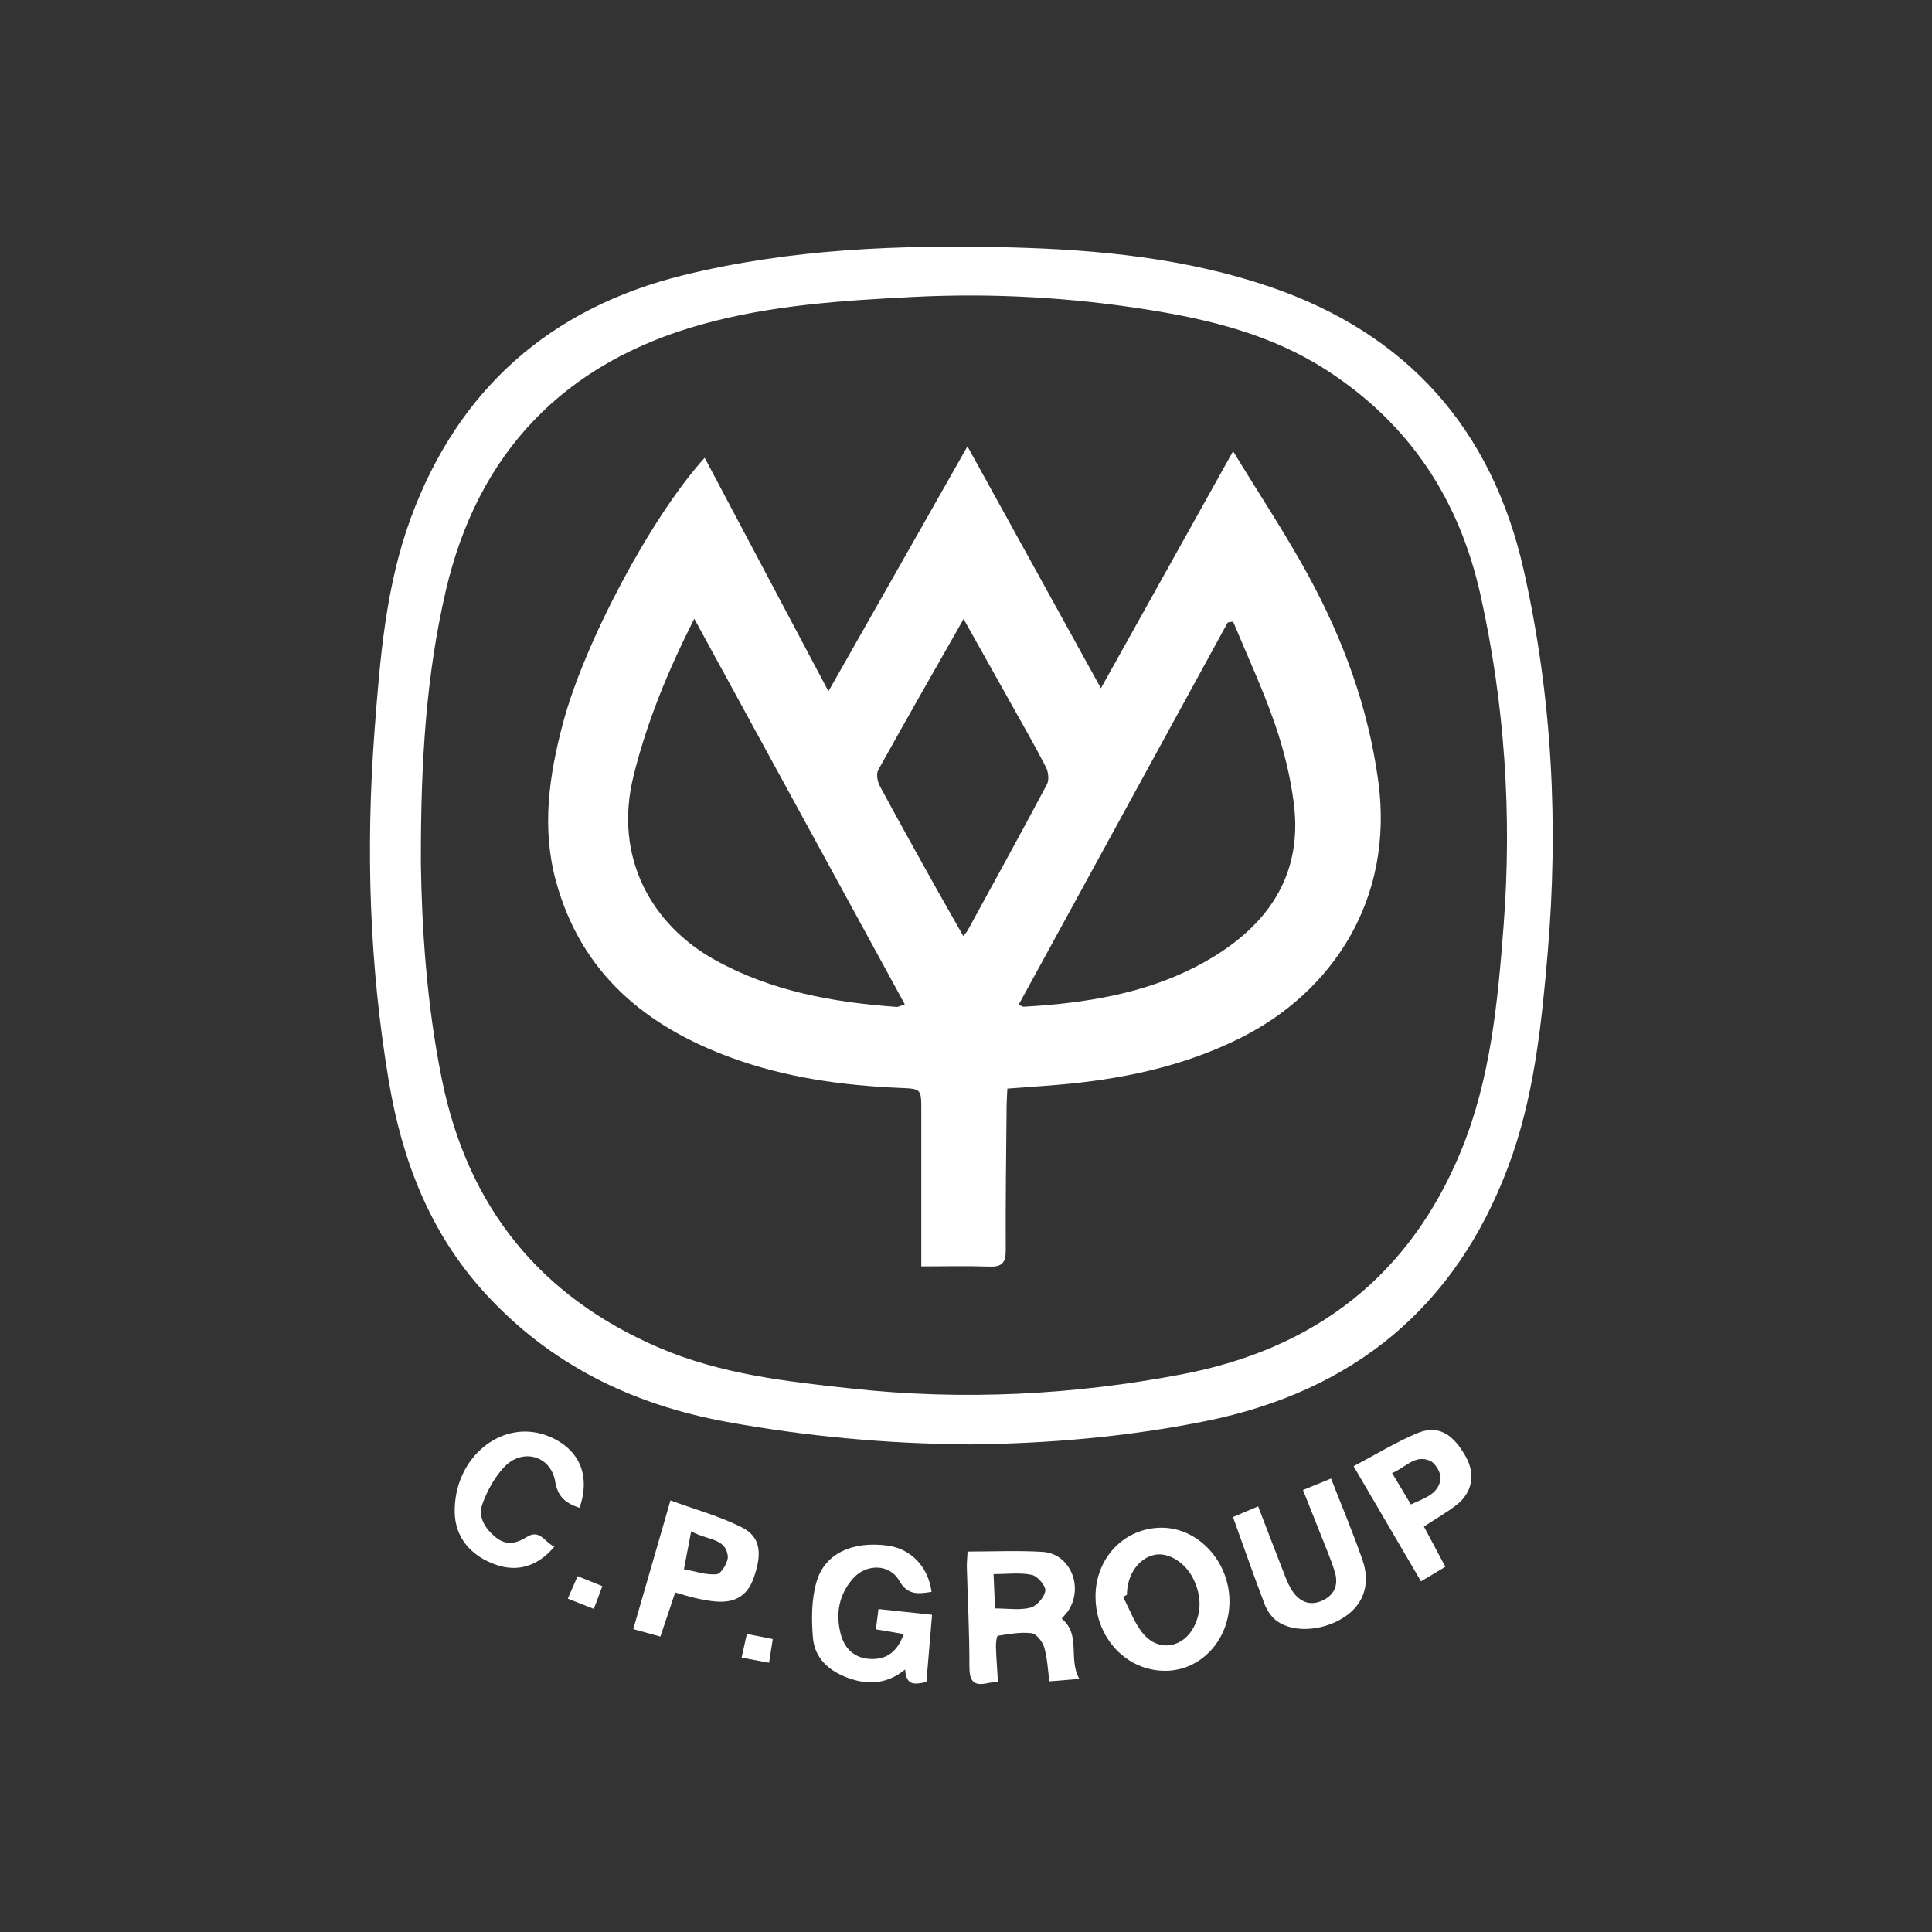
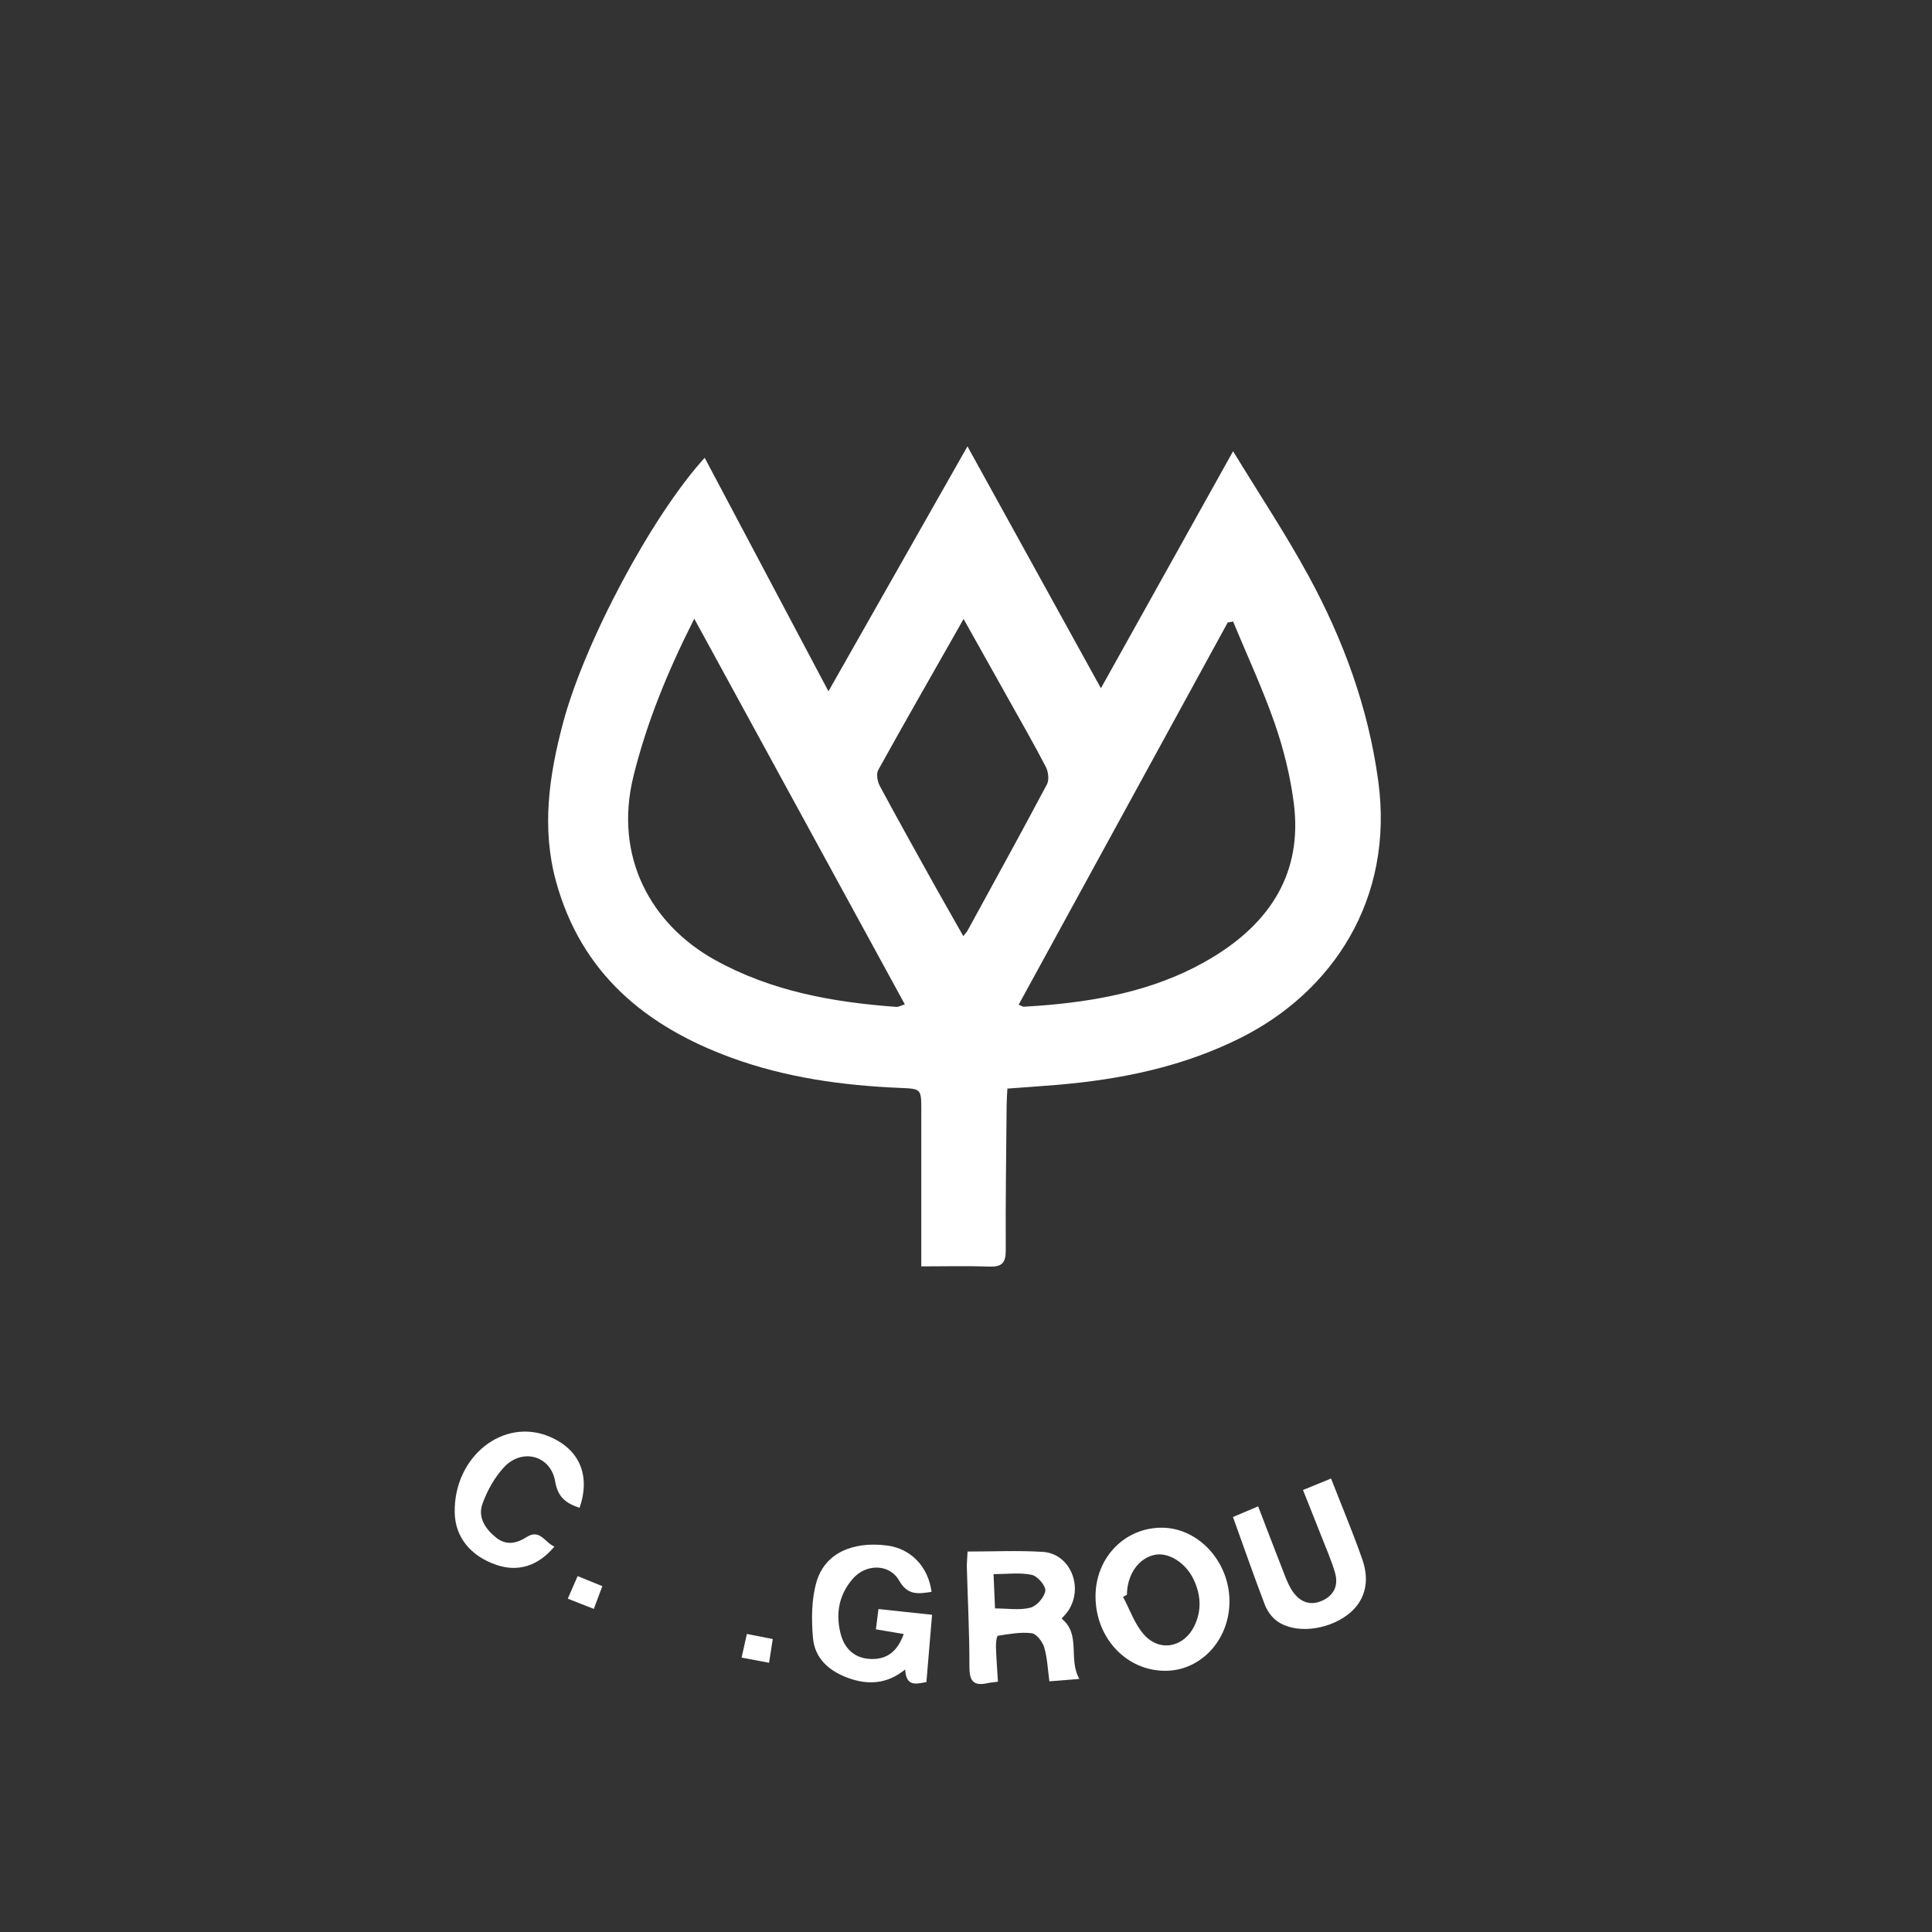
<svg xmlns="http://www.w3.org/2000/svg" width="94" height="94" viewBox="0 0 94 94" fill="none">
  <rect x="0" y="0" width="94" height="94" fill="#333333" stroke="none" />
-   <path d="M47.059 70.275C43.132 70.244 39.236 69.887 35.368 69.182C30.748 68.34 26.732 66.376 23.551 62.868C20.915 59.961 19.569 56.459 18.924 52.644C17.966 46.971 17.791 41.26 18.224 35.539C18.489 32.05 18.765 28.524 19.985 25.21C22.29 18.946 26.773 14.984 33.243 13.391C38.48 12.102 43.838 11.899 49.211 12.038C53.489 12.149 57.744 12.571 61.801 13.959C68.449 16.232 72.585 20.853 74.137 27.748C75.524 33.905 75.834 40.134 75.298 46.398C74.998 49.907 74.628 53.442 73.377 56.771C70.805 63.623 65.833 67.693 58.673 69.14C54.84 69.913 50.965 70.244 47.059 70.278V70.275ZM20.477 41.965C20.52 44.979 20.736 48.788 21.506 52.548C22.769 58.721 26.257 63.079 32.075 65.575C35.078 66.864 38.276 67.218 41.465 67.562C46.849 68.145 52.211 67.879 57.533 66.861C63.974 65.628 68.58 62.088 71.085 55.997C72.527 52.49 72.876 48.731 73.159 45.001C73.567 39.612 73.211 34.262 72.037 28.968C71.001 24.296 68.582 20.621 64.546 18.012C61.886 16.291 58.903 15.553 55.834 15.065C52.072 14.467 48.289 14.254 44.477 14.445C40.994 14.621 37.517 14.844 34.144 15.783C27.445 17.648 23.246 22.017 21.686 28.759C20.746 32.818 20.466 36.981 20.478 41.965H20.477Z" fill="white" />
  <path d="M53.302 77.687C53.293 75.808 54.699 74.336 56.508 74.329C58.29 74.321 59.812 75.963 59.819 77.899C59.827 79.768 58.451 81.275 56.724 81.291C54.825 81.31 53.311 79.715 53.302 77.687ZM54.829 77.593C54.766 77.627 54.703 77.66 54.64 77.694C54.973 78.315 55.206 79.024 55.663 79.535C56.432 80.396 57.608 80.15 58.114 79.103C58.475 78.358 58.428 77.59 58.076 76.849C57.685 76.025 56.847 75.508 56.175 75.65C55.39 75.815 54.838 76.615 54.829 77.593Z" fill="white" />
  <path d="M43.971 79.503C43.488 79.421 43.092 79.354 42.616 79.273C42.657 78.948 42.695 78.648 42.741 78.287C43.608 78.38 44.423 78.468 45.349 78.566C45.257 79.664 45.166 80.738 45.074 81.839C44.551 81.936 44.088 82.069 44.04 81.227C43.158 81.942 42.246 81.987 41.295 81.65C40.353 81.318 39.64 80.697 39.554 79.689C39.476 78.791 39.479 77.828 39.725 76.972C40.126 75.582 41.465 74.978 43.161 75.196C44.311 75.344 45.166 76.221 45.323 77.451C44.699 77.543 44.167 77.645 43.747 76.903C43.277 76.073 42.136 76.078 41.5 76.804C40.822 77.58 40.651 78.487 40.894 79.465C41.093 80.266 41.629 80.7 42.392 80.717C43.17 80.735 43.663 80.345 43.971 79.502V79.503Z" fill="white" />
  <path d="M47.078 75.489C48.317 75.489 49.529 75.43 50.733 75.505C52.053 75.587 52.731 77.179 51.994 78.342C51.905 78.482 51.78 78.602 51.654 78.752C52.612 79.535 51.959 80.716 52.516 81.687C51.987 81.729 51.562 81.763 51.057 81.804C50.978 81.23 50.959 80.672 50.806 80.153C50.724 79.876 50.431 79.493 50.196 79.463C49.66 79.396 49.097 79.502 48.552 79.587C48.492 79.597 48.451 79.936 48.457 80.121C48.473 80.676 48.519 81.23 48.554 81.821C48.347 81.851 48.182 81.862 48.022 81.898C47.327 82.047 47.164 81.744 47.166 81.079C47.17 79.475 47.085 77.87 47.041 76.266C47.035 76.077 47.057 75.887 47.076 75.49L47.078 75.489ZM48.413 78.257C49.034 78.257 49.614 78.355 50.134 78.22C50.443 78.139 50.818 77.71 50.859 77.398C50.89 77.161 50.481 76.684 50.202 76.624C49.627 76.501 49.008 76.587 48.34 76.587C48.366 77.195 48.388 77.671 48.413 78.257Z" fill="white" />
  <path d="M64.762 71.937C65.297 73.311 65.836 74.588 66.29 75.894C66.678 77.009 66.373 77.965 65.552 78.577C64.529 79.339 62.98 79.494 62.123 78.866C61.865 78.677 61.649 78.365 61.534 78.063C61.006 76.681 60.521 75.284 59.989 73.809C60.394 73.637 60.779 73.475 61.214 73.29C61.659 74.447 62.081 75.556 62.514 76.66C62.62 76.93 62.735 77.207 62.901 77.441C63.245 77.93 63.721 78.139 64.299 77.893C64.907 77.637 65.133 77.132 64.954 76.52C64.771 75.891 64.502 75.288 64.263 74.677C63.989 73.977 63.708 73.28 63.396 72.495C63.838 72.315 64.253 72.145 64.761 71.937H64.762Z" fill="white" />
-   <path d="M65.856 71.338C66.898 70.789 67.873 70.194 68.912 69.748C69.934 69.308 70.673 69.714 71.324 70.885C71.792 71.731 71.641 72.614 70.867 73.22C70.392 73.591 69.862 73.889 69.279 74.272C69.616 74.903 69.951 75.532 70.323 76.23C69.941 76.458 69.578 76.675 69.138 76.939C68.047 75.076 66.977 73.246 65.858 71.338H65.856ZM68.644 73.197C69.288 72.895 69.991 72.707 70.088 71.953C70.123 71.678 69.846 71.199 69.59 71.08C68.846 70.737 68.376 71.416 67.73 71.669C68.061 72.223 68.345 72.694 68.645 73.195L68.644 73.197Z" fill="white" />
-   <path d="M32.131 79.626C31.691 79.504 31.299 79.396 30.812 79.263C31.409 77.198 31.99 75.185 32.621 73.001C33.828 73.445 35.022 73.769 36.102 74.317C37.011 74.776 37.101 75.594 36.655 76.814C36.354 77.631 35.772 77.996 34.831 77.921C34.494 77.895 34.16 77.826 33.83 77.752C33.526 77.685 33.229 77.587 32.851 77.48C32.607 78.208 32.372 78.907 32.131 79.627V79.626ZM33.629 74.503C33.496 75.207 33.386 75.778 33.277 76.348C33.812 76.445 34.357 76.644 34.877 76.591C35.093 76.569 35.444 75.991 35.41 75.704C35.304 74.823 34.415 74.949 33.629 74.503Z" fill="white" />
  <path d="M28.199 73.361C27.534 73.142 27.142 72.848 27.011 72.079C26.797 70.811 25.4 70.439 24.518 71.391C24.06 71.886 23.703 72.53 23.473 73.169C23.237 73.823 23.612 74.392 24.142 74.814C24.637 75.207 25.134 75.096 25.624 74.784C26.282 74.365 26.519 75.073 26.975 75.246C26.188 76.193 25.205 76.496 24.163 76.142C22.888 75.71 22.147 74.783 22.124 73.595C22.07 70.869 24.498 68.936 26.756 69.907C28.198 70.527 28.739 71.791 28.199 73.361Z" fill="white" />
  <path d="M28.105 76.685C28.552 76.867 28.904 77.009 29.306 77.173C29.166 77.548 29.044 77.876 28.892 78.28C28.461 78.11 28.073 77.958 27.625 77.782C27.796 77.391 27.936 77.072 28.104 76.685H28.105Z" fill="white" />
-   <path d="M37.418 80.9C36.929 80.808 36.533 80.735 36.082 80.65C36.173 80.243 36.249 79.898 36.338 79.499C36.764 79.582 37.135 79.655 37.598 79.746C37.541 80.112 37.488 80.452 37.419 80.899L37.418 80.9Z" fill="white" />
+   <path d="M37.418 80.9C36.929 80.808 36.533 80.735 36.082 80.65C36.173 80.243 36.249 79.898 36.338 79.499C36.764 79.582 37.135 79.655 37.598 79.746C37.541 80.112 37.488 80.452 37.419 80.899Z" fill="white" />
  <path d="M40.308 33.634C42.607 29.583 44.813 25.698 47.071 21.717C49.24 25.649 51.362 29.495 53.564 33.486C55.709 29.639 57.793 25.901 59.995 21.954C61.288 24.075 62.568 26.001 63.668 28.023C65.362 31.137 66.568 34.423 67.055 37.976C67.852 43.788 64.794 48.264 60.395 50.48C57.559 51.907 54.53 52.523 51.404 52.786C50.63 52.851 49.857 52.902 49.013 52.965C49 53.24 48.98 53.499 48.977 53.759C48.956 56.12 48.921 58.48 48.934 60.841C48.937 61.453 48.732 61.647 48.135 61.625C47.067 61.587 45.996 61.615 44.825 61.615C44.825 61.281 44.825 61.021 44.825 60.764C44.825 58.523 44.825 56.282 44.825 54.04C44.825 52.965 44.825 52.975 43.773 52.931C40.986 52.812 38.243 52.432 35.608 51.471C31.422 49.946 28.285 47.361 27.056 42.896C26.34 40.296 26.714 37.733 27.39 35.189C28.436 31.253 31.698 25.12 34.286 22.273C36.272 26.02 38.246 29.743 40.309 33.637L40.308 33.634ZM33.779 30.102C32.477 32.682 31.472 35.138 30.823 37.754C29.845 41.701 31.69 44.986 34.782 46.704C37.537 48.233 40.529 48.764 43.611 48.99C43.715 48.997 43.823 48.928 44.023 48.865C40.617 42.626 37.244 36.447 33.779 30.102ZM59.995 30.241C59.908 30.255 59.82 30.27 59.734 30.286C56.346 36.481 52.957 42.675 49.562 48.883C49.722 48.949 49.768 48.984 49.81 48.981C50.222 48.956 50.635 48.931 51.046 48.893C53.862 48.639 56.591 48.048 59.035 46.556C61.817 44.857 63.376 42.449 62.95 39.09C62.783 37.773 62.457 36.455 62.022 35.2C61.437 33.515 60.679 31.891 59.995 30.241ZM46.882 30.112C46.773 30.308 46.727 30.393 46.679 30.476C45.356 32.804 44.025 35.125 42.729 37.465C42.623 37.656 42.691 38.026 42.808 38.243C43.694 39.894 44.609 41.527 45.52 43.164C45.952 43.939 46.395 44.706 46.869 45.545C46.986 45.395 47.039 45.343 47.074 45.28C48.369 42.911 49.672 40.547 50.938 38.162C51.053 37.946 51.007 37.55 50.885 37.316C50.304 36.193 49.671 35.096 49.054 33.991C48.359 32.746 47.66 31.502 46.881 30.112H46.882Z" fill="white" />
</svg>